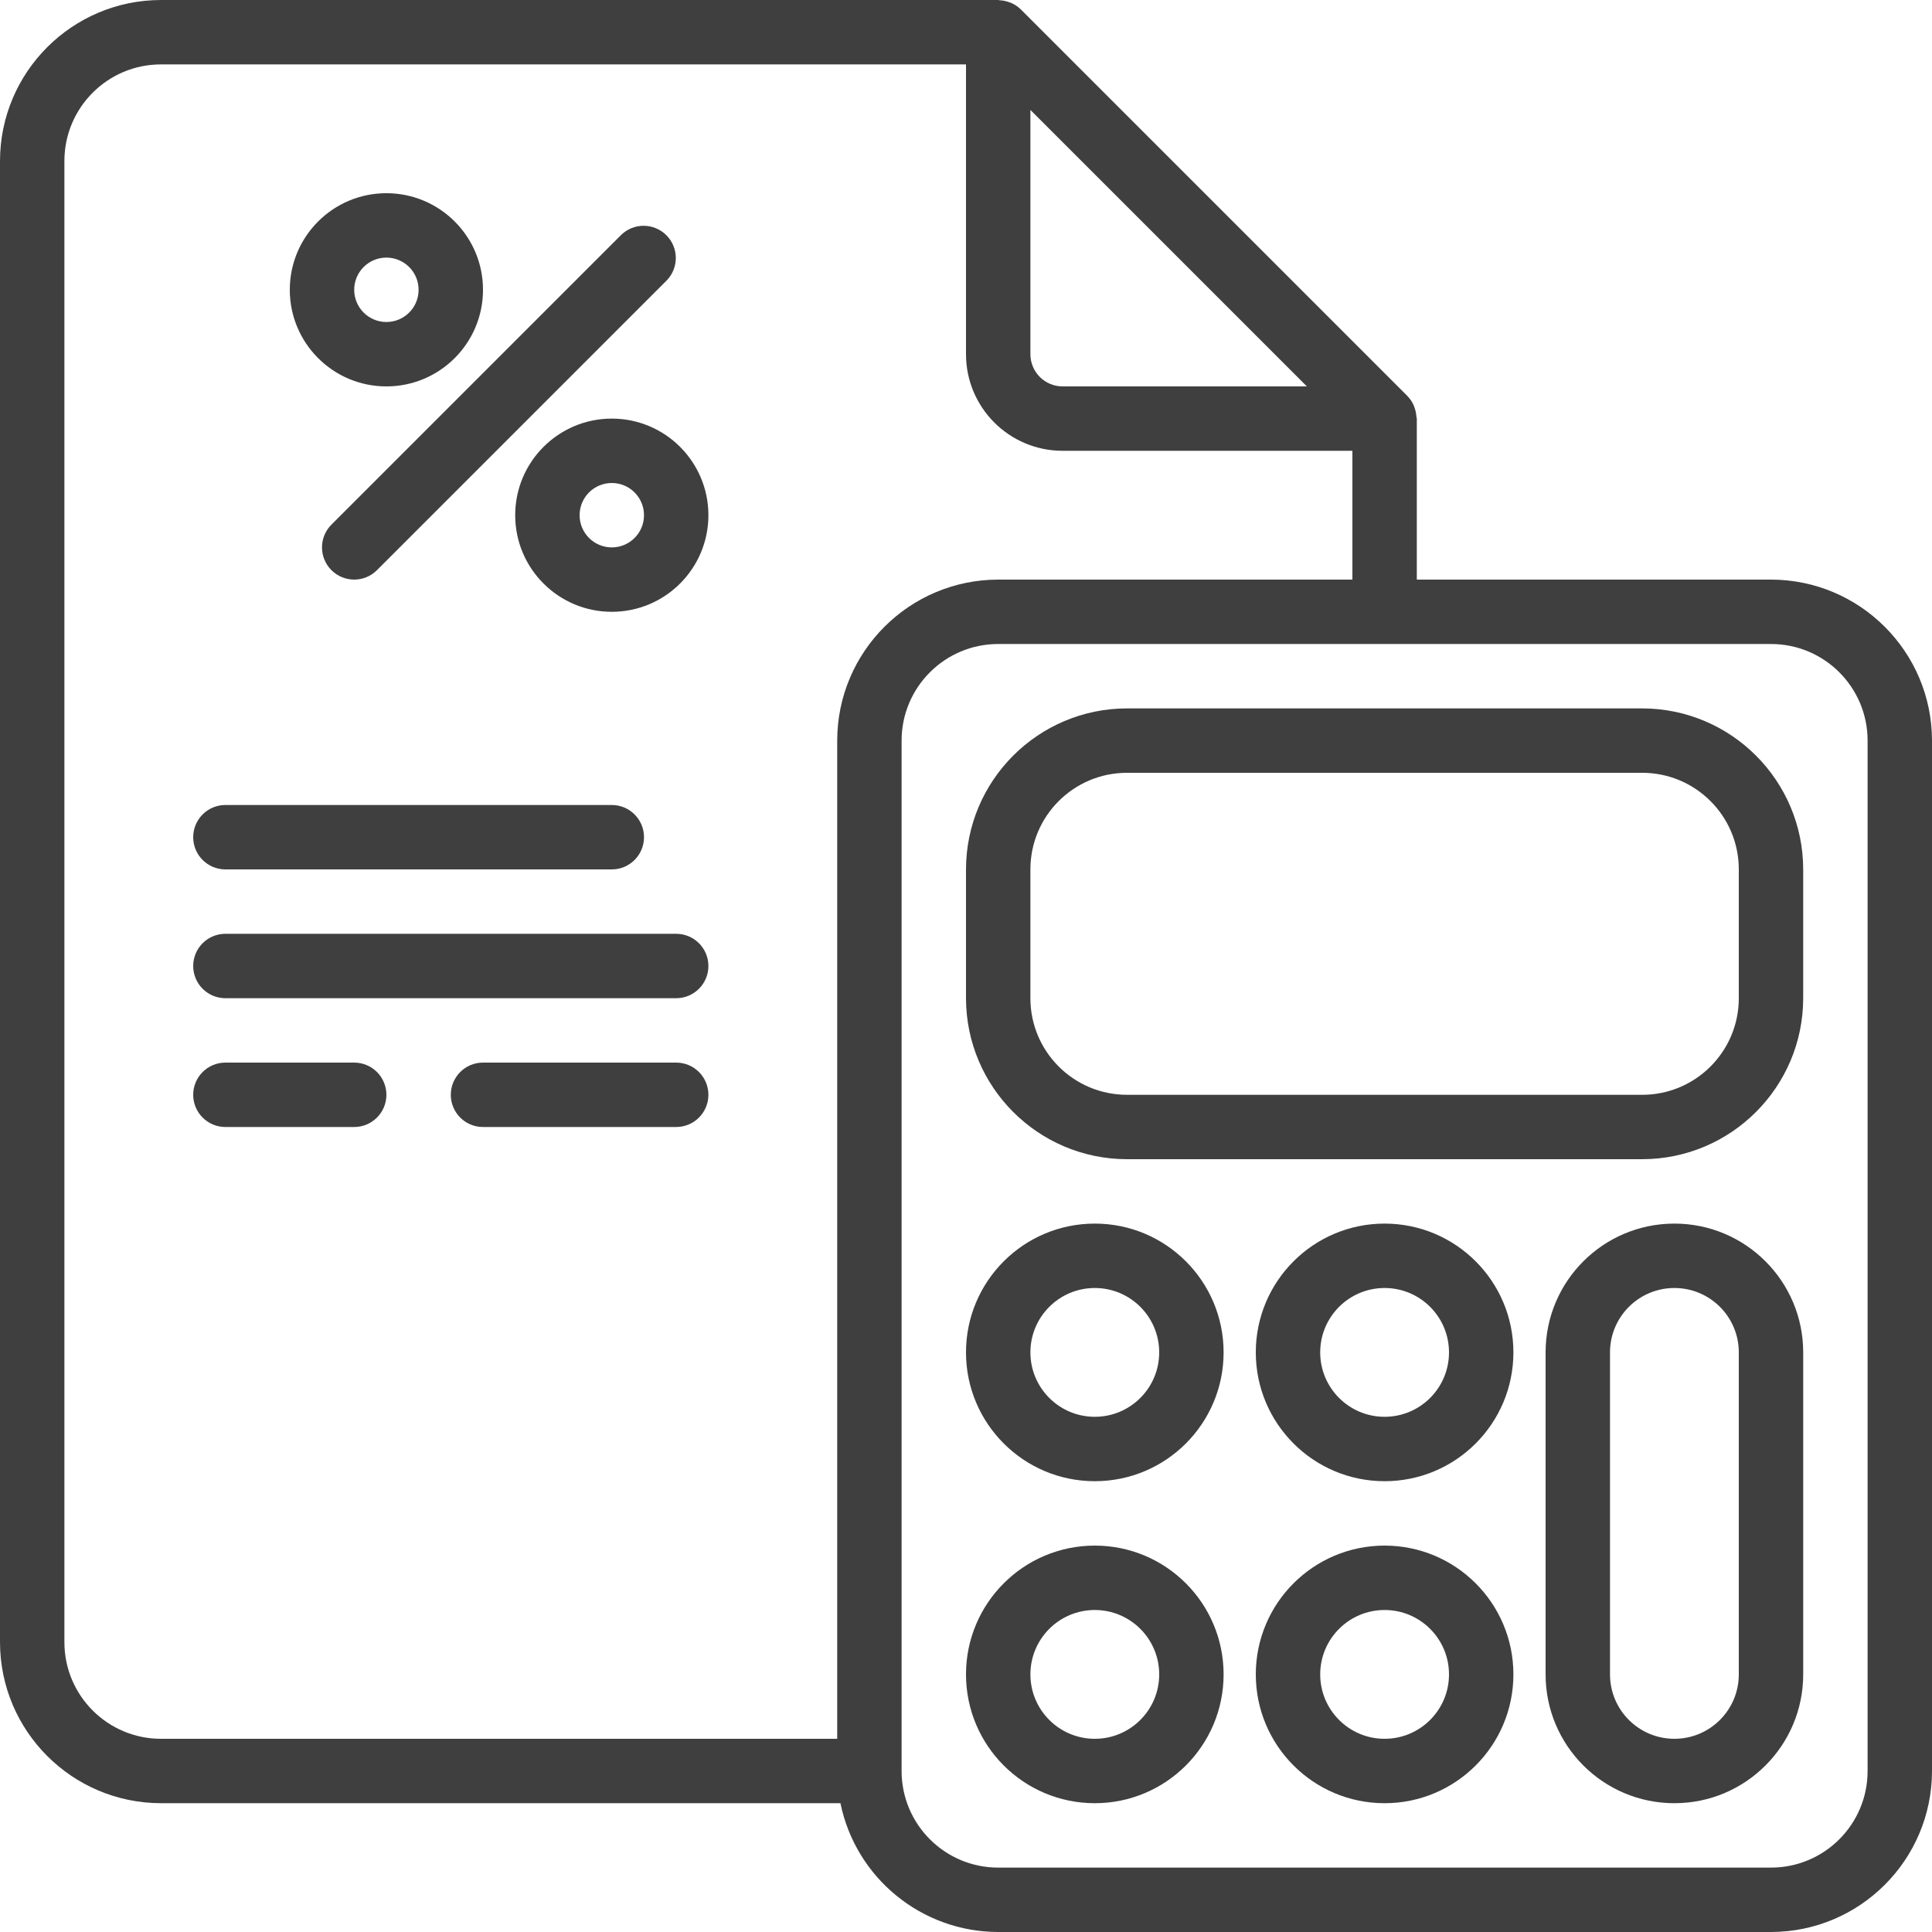
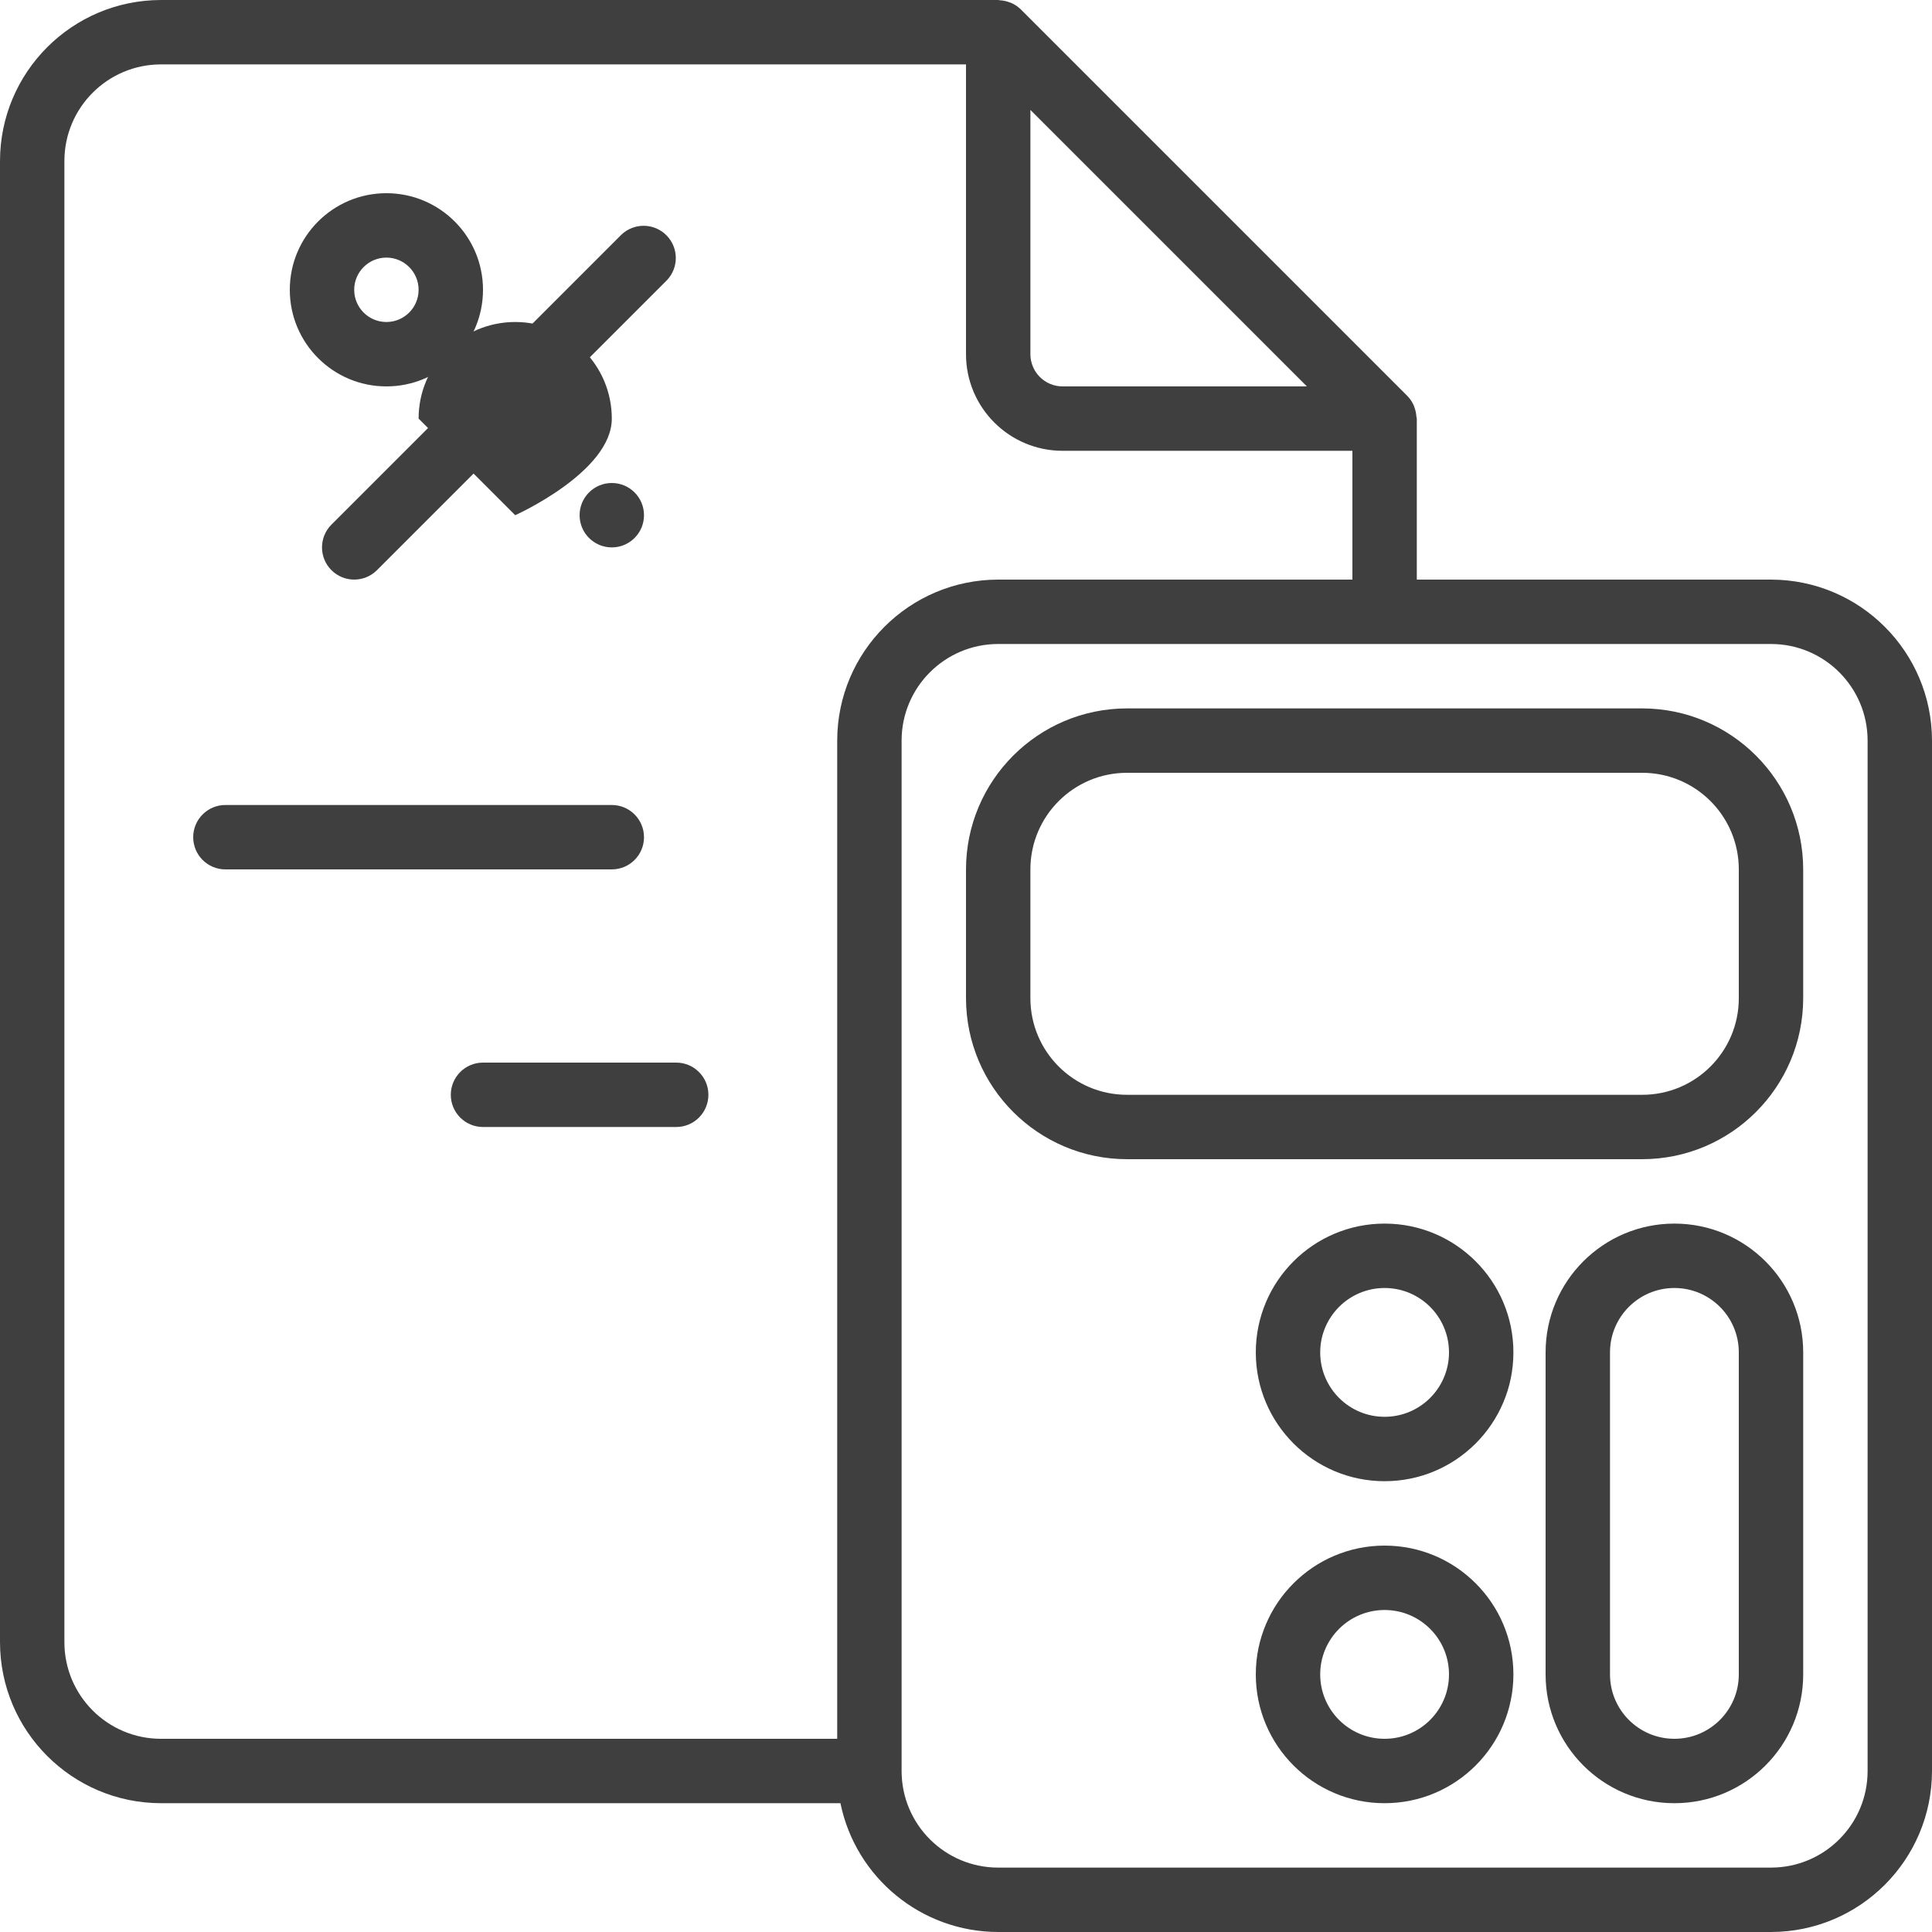
<svg xmlns="http://www.w3.org/2000/svg" height="512px" viewBox="0 0 480 480" width="512px">
  <g>
    <path d="m440 144h-88v-40c0-.176-.09-.328-.105-.504-.039-.699-.176-1.395-.406-2.055-.09-.258-.152-.504-.266-.754-.387-.871-.93-1.664-1.598-2.344l-96-96c-.684-.672-1.48-1.211-2.352-1.602-.242-.102-.473-.168-.723-.254-.68-.234-1.391-.375-2.109-.418-.129.02-.273-.07-.441-.07h-208c-22.082.027-39.973 17.918-40 40v368c.027 22.082 17.918 39.973 40 40h168.801c3.828 18.613 20.199 31.977 39.199 32h192c22.082-.027 39.973-17.918 40-40v-256c-.027-22.082-17.918-39.973-40-40zm-115.312-48h-60.688c-4.418 0-8-3.582-8-8v-60.688zm-308.688 312v-368c0-13.254 10.746-24 24-24h200v72c0 13.254 10.746 24 24 24h72v32h-88c-22.082.027-39.973 17.918-40 40v248h-168c-13.254 0-24-10.746-24-24zm448 32c0 13.254-10.746 24-24 24h-192c-13.254 0-24-10.746-24-24v-256c0-13.254 10.746-24 24-24h192c13.254 0 24 10.746 24 24zm0 0" data-original="#000000" class="active-path" data-old_color="#000000" fill="#3F3F3F" />
    <path d="m408 176h-128c-22.082.027-39.973 17.918-40 40v32c.027 22.082 17.918 39.973 40 40h128c22.082-.027 39.973-17.918 40-40v-32c-.027-22.082-17.918-39.973-40-40zm24 72c0 13.254-10.746 24-24 24h-128c-13.254 0-24-10.746-24-24v-32c0-13.254 10.746-24 24-24h128c13.254 0 24 10.746 24 24zm0 0" data-original="#000000" class="active-path" data-old_color="#000000" fill="#3F3F3F" />
-     <path d="m272 304c-17.672 0-32 14.328-32 32s14.328 32 32 32 32-14.328 32-32-14.328-32-32-32zm0 48c-8.836 0-16-7.164-16-16s7.164-16 16-16 16 7.164 16 16-7.164 16-16 16zm0 0" data-original="#000000" class="active-path" data-old_color="#000000" fill="#3F3F3F" />
    <path d="m344 304c-17.672 0-32 14.328-32 32s14.328 32 32 32 32-14.328 32-32-14.328-32-32-32zm0 48c-8.836 0-16-7.164-16-16s7.164-16 16-16 16 7.164 16 16-7.164 16-16 16zm0 0" data-original="#000000" class="active-path" data-old_color="#000000" fill="#3F3F3F" />
-     <path d="m272 384c-17.672 0-32 14.328-32 32s14.328 32 32 32 32-14.328 32-32-14.328-32-32-32zm0 48c-8.836 0-16-7.164-16-16s7.164-16 16-16 16 7.164 16 16-7.164 16-16 16zm0 0" data-original="#000000" class="active-path" data-old_color="#000000" fill="#3F3F3F" />
    <path d="m344 384c-17.672 0-32 14.328-32 32s14.328 32 32 32 32-14.328 32-32-14.328-32-32-32zm0 48c-8.836 0-16-7.164-16-16s7.164-16 16-16 16 7.164 16 16-7.164 16-16 16zm0 0" data-original="#000000" class="active-path" data-old_color="#000000" fill="#3F3F3F" />
    <path d="m416 304c-17.672 0-32 14.328-32 32v80c0 17.672 14.328 32 32 32s32-14.328 32-32v-80c0-17.672-14.328-32-32-32zm16 112c0 8.836-7.164 16-16 16s-16-7.164-16-16v-80c0-8.836 7.164-16 16-16s16 7.164 16 16zm0 0" data-original="#000000" class="active-path" data-old_color="#000000" fill="#3F3F3F" />
    <path d="m82.344 141.656c3.125 3.121 8.188 3.121 11.312 0l72-72c3.031-3.141 2.988-8.129-.098-11.215-3.086-3.086-8.074-3.129-11.215-.098l-72 72c-3.121 3.125-3.121 8.188 0 11.312zm0 0" data-original="#000000" class="active-path" data-old_color="#000000" fill="#3F3F3F" />
-     <path d="m128 128c0 13.254 10.746 24 24 24s24-10.746 24-24-10.746-24-24-24-24 10.746-24 24zm32 0c0 4.418-3.582 8-8 8s-8-3.582-8-8 3.582-8 8-8 8 3.582 8 8zm0 0" data-original="#000000" class="active-path" data-old_color="#000000" fill="#3F3F3F" />
+     <path d="m128 128s24-10.746 24-24-10.746-24-24-24-24 10.746-24 24zm32 0c0 4.418-3.582 8-8 8s-8-3.582-8-8 3.582-8 8-8 8 3.582 8 8zm0 0" data-original="#000000" class="active-path" data-old_color="#000000" fill="#3F3F3F" />
    <path d="m96 96c13.254 0 24-10.746 24-24s-10.746-24-24-24-24 10.746-24 24 10.746 24 24 24zm0-32c4.418 0 8 3.582 8 8s-3.582 8-8 8-8-3.582-8-8 3.582-8 8-8zm0 0" data-original="#000000" class="active-path" data-old_color="#000000" fill="#3F3F3F" />
    <path d="m56 216h96c4.418 0 8-3.582 8-8s-3.582-8-8-8h-96c-4.418 0-8 3.582-8 8s3.582 8 8 8zm0 0" data-original="#000000" class="active-path" data-old_color="#000000" fill="#3F3F3F" />
-     <path d="m168 232h-112c-4.418 0-8 3.582-8 8s3.582 8 8 8h112c4.418 0 8-3.582 8-8s-3.582-8-8-8zm0 0" data-original="#000000" class="active-path" data-old_color="#000000" fill="#3F3F3F" />
-     <path d="m88 264h-32c-4.418 0-8 3.582-8 8s3.582 8 8 8h32c4.418 0 8-3.582 8-8s-3.582-8-8-8zm0 0" data-original="#000000" class="active-path" data-old_color="#000000" fill="#3F3F3F" />
    <path d="m168 264h-48c-4.418 0-8 3.582-8 8s3.582 8 8 8h48c4.418 0 8-3.582 8-8s-3.582-8-8-8zm0 0" data-original="#000000" class="active-path" data-old_color="#000000" fill="#3F3F3F" />
  </g>
</svg>